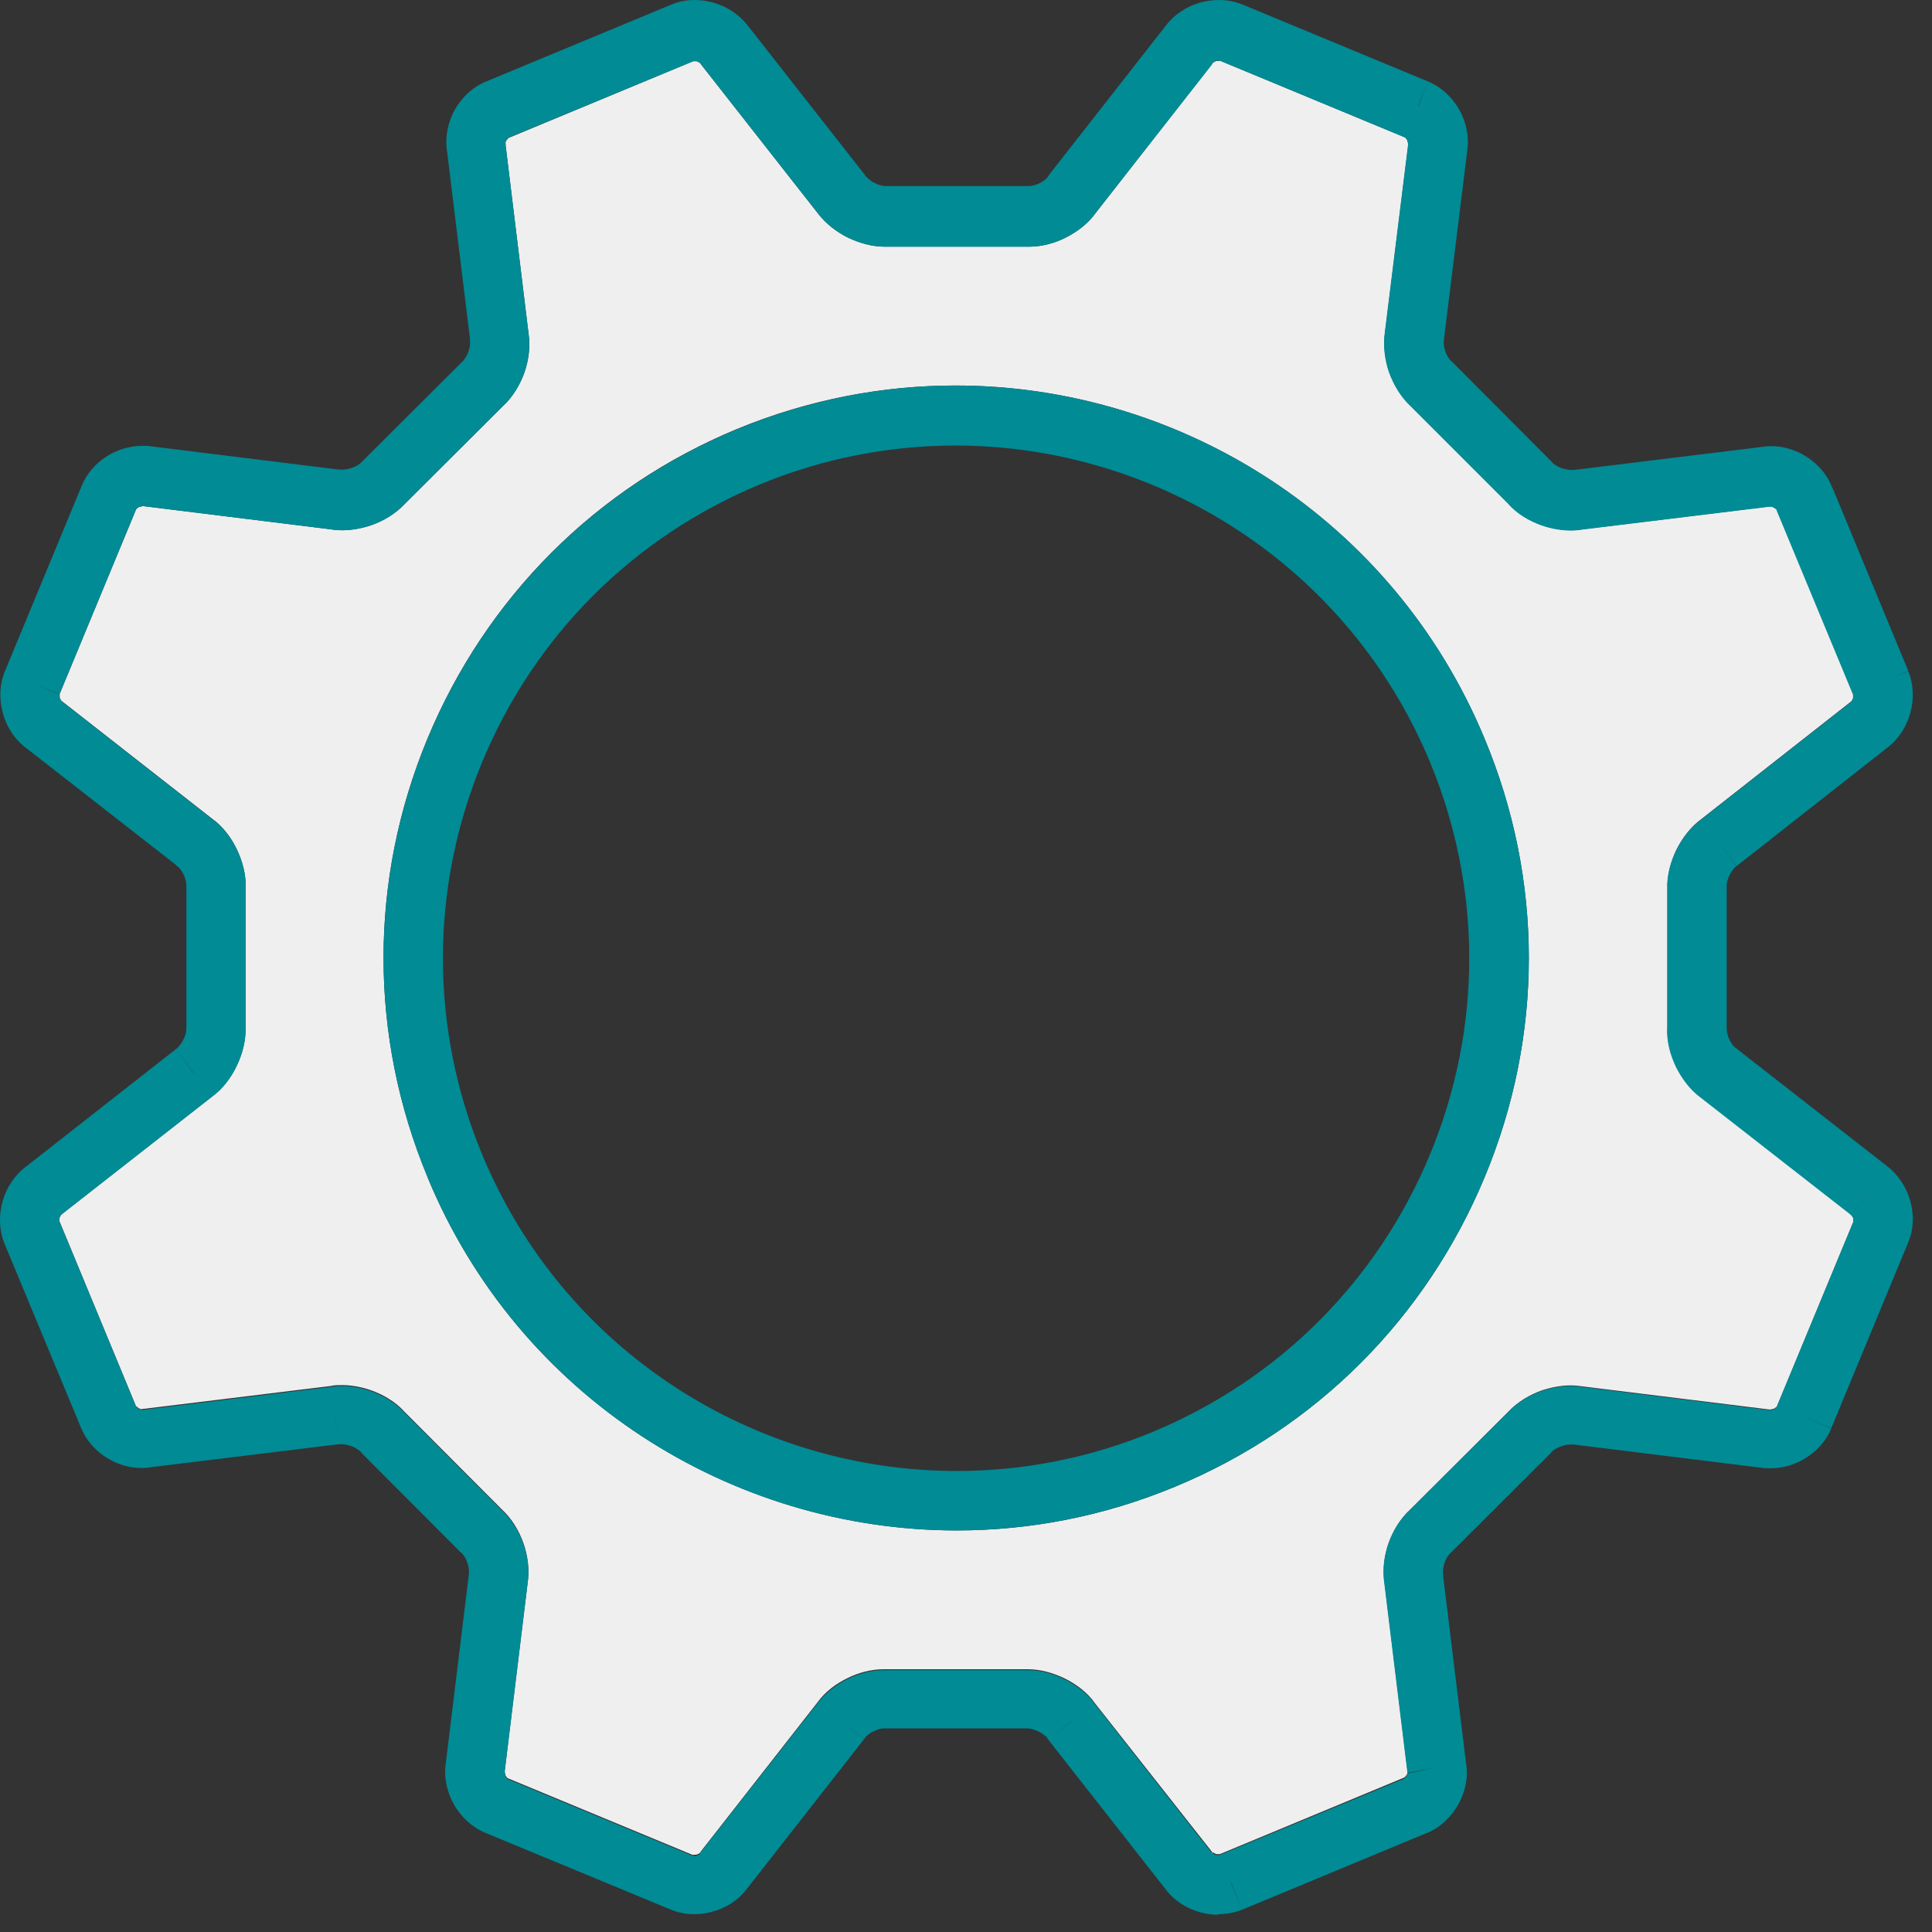
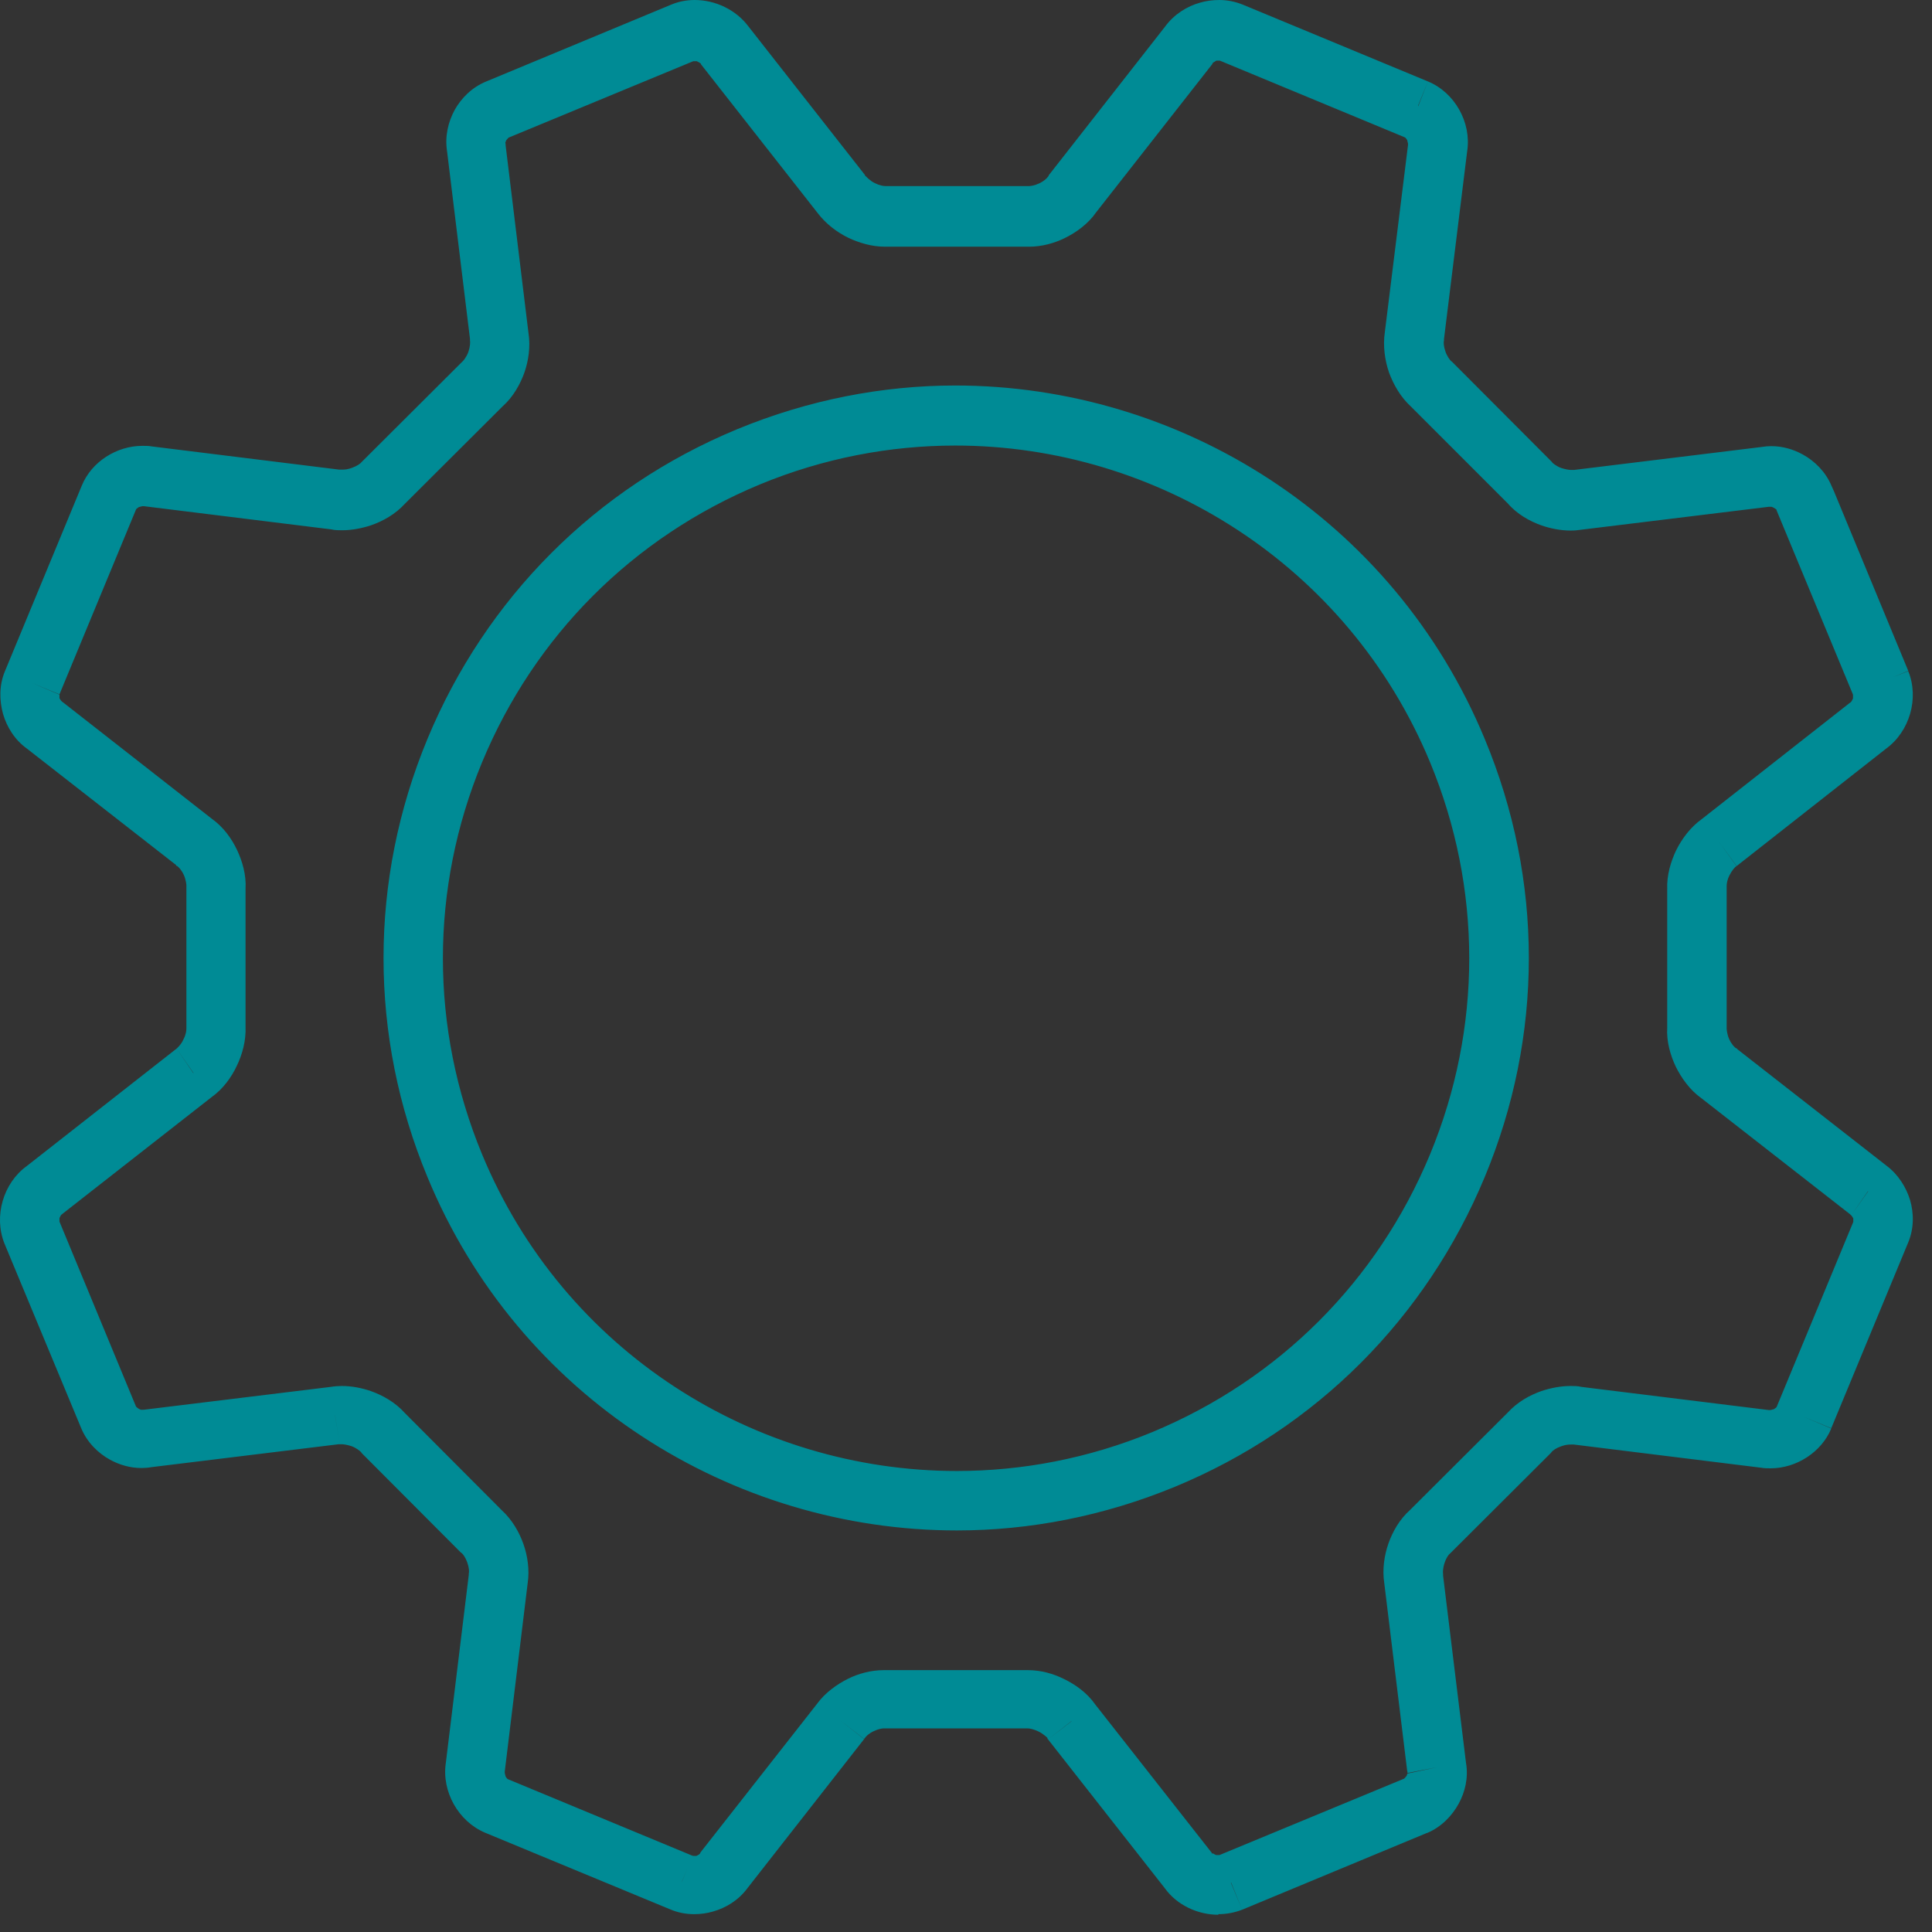
<svg xmlns="http://www.w3.org/2000/svg" width="65" height="65" viewBox="0 0 65 65" fill="none">
  <rect x="0" y="0" width="65" height="65" fill="#333333" stroke="none" />
-   <path d="M22.931 63.33L23.311 62.41L22.951 63.3L22.931 63.34M39.981 62.92L40.801 62.35L40.781 62.33V62.31L36.851 57.32C36.581 56.93 36.191 56.65 35.801 56.46C35.441 56.29 35.021 56.16 34.581 56.16C34.551 56.16 34.531 56.16 34.501 56.16H29.851C29.851 56.16 29.771 56.16 29.731 56.16C29.301 56.16 28.871 56.28 28.531 56.45C28.151 56.63 27.761 56.91 27.491 57.29L23.571 62.3V62.32L23.541 62.34L23.521 62.36L23.431 62.4H23.341L23.311 62.41L17.091 59.83L17.061 59.81L17.011 59.74L16.981 59.62V59.57L17.751 53.25C17.821 52.79 17.751 52.32 17.611 51.92C17.471 51.52 17.231 51.1 16.881 50.78L13.621 47.51C13.301 47.15 12.871 46.91 12.471 46.77C12.181 46.67 11.841 46.6 11.501 46.6C11.381 46.6 11.251 46.6 11.131 46.63L4.831 47.4H4.791L4.761 47.41H4.741L4.671 47.38L4.591 47.32L4.571 47.3L2.001 41.09V40.97L2.041 40.89L2.061 40.86L2.091 40.84L2.111 40.82L7.121 36.9C7.501 36.62 7.781 36.24 7.961 35.86C8.151 35.47 8.281 35 8.261 34.53V29.9C8.291 29.43 8.151 28.96 7.971 28.58C7.791 28.2 7.511 27.81 7.131 27.54L2.121 23.62L2.091 23.6L2.071 23.58L2.051 23.56L2.011 23.48V23.39L2.001 23.36L4.581 17.13L4.601 17.11L4.671 17.06L4.791 17.03H4.811H4.841L11.141 17.81C11.271 17.83 11.391 17.84 11.511 17.84C11.851 17.84 12.191 17.77 12.491 17.67C12.891 17.53 13.301 17.29 13.621 16.95L16.911 13.67C17.261 13.35 17.501 12.93 17.641 12.54C17.781 12.14 17.851 11.67 17.781 11.21L17.011 4.89V4.82L17.001 4.81L17.031 4.73L17.091 4.66L17.111 4.64L23.321 2.06H23.441L23.521 2.1L23.551 2.12L23.571 2.14V2.16L24.371 1.54L23.581 2.16L27.511 7.17C27.791 7.54 28.171 7.82 28.541 8C28.901 8.17 29.331 8.3 29.771 8.3C29.801 8.3 29.841 8.3 29.871 8.3H34.501C34.501 8.3 34.581 8.3 34.621 8.3C35.051 8.3 35.481 8.18 35.821 8.01C36.211 7.82 36.611 7.53 36.881 7.14L40.781 2.15V2.13L40.811 2.11L40.841 2.09L40.921 2.05H41.011L41.041 2.04L47.261 4.62L47.291 4.64L47.341 4.71L47.381 4.83V4.85V4.87L46.601 11.16C46.531 11.63 46.601 12.11 46.741 12.52C46.891 12.92 47.131 13.35 47.481 13.67L50.741 16.93C51.051 17.29 51.481 17.53 51.881 17.67C52.171 17.77 52.511 17.84 52.851 17.84C52.981 17.84 53.101 17.84 53.221 17.81L59.521 17.04H59.561L59.591 17.03H59.611L59.681 17.06L59.761 17.11V17.13L59.781 17.15L62.351 23.35V23.48L62.311 23.56L62.291 23.59L62.271 23.61L62.241 23.63L57.261 27.54C56.871 27.82 56.591 28.21 56.401 28.59C56.221 28.97 56.081 29.43 56.101 29.9V34.55C56.071 35.03 56.211 35.49 56.391 35.87C56.581 36.25 56.861 36.64 57.241 36.92L62.251 40.83L62.271 40.85L62.291 40.87L62.851 40.06H62.861L62.291 40.87L62.311 40.89L62.351 40.97V41.06L62.361 41.09L59.781 47.32L59.761 47.34L59.691 47.39L59.571 47.42H59.551H59.521L53.211 46.64C53.091 46.62 52.971 46.61 52.851 46.61C52.511 46.61 52.171 46.68 51.871 46.78C51.471 46.92 51.061 47.16 50.741 47.5L47.451 50.78C47.101 51.1 46.861 51.52 46.721 51.91C46.581 52.31 46.511 52.78 46.581 53.24L47.351 59.55V59.62L48.341 59.43L47.361 59.62L47.331 59.71L47.271 59.78L47.251 59.8L41.041 62.38H40.921L40.841 62.34L40.811 62.32L39.991 62.89M14.381 39.6C17.441 47.01 24.631 51.49 32.191 51.49C34.641 51.49 37.131 51.02 39.531 50.02C44.291 48.05 47.981 44.34 49.951 39.6C51.931 34.85 51.931 29.61 49.951 24.86C46.881 17.45 39.701 12.97 32.141 12.97C29.691 12.97 27.201 13.44 24.801 14.43C20.041 16.4 16.351 20.11 14.381 24.85C12.411 29.6 12.411 34.84 14.381 39.59" fill="#EFEFEF" />
  <path d="M40.991 64.42C40.301 64.42 39.602 64.1 39.191 63.53L35.261 58.52L36.051 57.91H36.041L35.261 58.52L35.241 58.5V58.47C35.241 58.47 35.102 58.33 34.931 58.25C34.782 58.18 34.651 58.15 34.581 58.15C34.581 58.15 34.578 58.15 34.572 58.15H34.541H34.511H29.822H29.751C29.751 58.15 29.741 58.15 29.732 58.15C29.672 58.15 29.551 58.17 29.401 58.24C29.231 58.32 29.131 58.42 29.102 58.47L29.081 58.49V58.51L28.281 57.89L29.072 58.51L25.151 63.52C24.851 63.93 24.421 64.19 23.991 64.31C23.791 64.37 23.572 64.4 23.352 64.4C23.081 64.4 22.811 64.35 22.552 64.24L16.322 61.66C15.421 61.28 14.851 60.27 15.001 59.3L15.771 52.99V52.95C15.791 52.88 15.781 52.74 15.722 52.57C15.662 52.4 15.581 52.29 15.531 52.25L15.501 52.23L15.482 52.21L12.171 48.89L12.151 48.86L12.121 48.83C12.121 48.83 11.992 48.71 11.812 48.65C11.681 48.61 11.571 48.59 11.501 48.59C11.471 48.59 11.451 48.59 11.441 48.59H11.412H11.391L5.102 49.36C4.992 49.38 4.871 49.39 4.761 49.39C4.371 49.39 4.011 49.28 3.701 49.11C3.301 48.89 2.932 48.53 2.732 48.05L0.151 41.84C-0.219 40.92 0.111 39.8 0.901 39.23L5.901 35.31L5.931 35.29L5.951 35.27C5.951 35.27 6.101 35.14 6.171 34.97C6.261 34.8 6.271 34.67 6.271 34.6V29.85V29.78C6.271 29.78 6.261 29.6 6.181 29.43C6.101 29.26 6.001 29.16 5.951 29.13H5.931L5.921 29.1L0.911 25.19C0.491 24.89 0.232 24.46 0.102 24.02C-0.018 23.58 -0.039 23.06 0.171 22.57L2.751 16.34C3.081 15.53 3.931 15 4.791 15C4.901 15 5.002 15 5.112 15.02L11.412 15.8H11.431H11.451C11.472 15.8 11.491 15.8 11.521 15.8C11.601 15.8 11.711 15.79 11.841 15.74C12.011 15.68 12.121 15.6 12.162 15.55L12.181 15.53L12.201 15.51L15.521 12.2L15.552 12.17L15.582 12.14C15.582 12.14 15.701 12.01 15.761 11.83C15.821 11.65 15.822 11.51 15.812 11.45V11.4L15.041 5.09C14.961 4.58 15.082 4.1 15.291 3.71C15.511 3.31 15.871 2.94 16.361 2.74L16.741 3.66L16.712 3.59L16.361 2.74L22.572 0.16C22.831 0.05 23.101 0 23.371 0C24.071 0 24.762 0.33 25.181 0.89L29.102 5.89V5.91L29.131 5.93C29.131 5.93 29.262 6.08 29.431 6.16C29.591 6.24 29.721 6.26 29.781 6.26H29.822H29.852H34.611C34.611 6.26 34.621 6.26 34.631 6.26C34.681 6.26 34.812 6.24 34.962 6.17C35.132 6.09 35.231 5.99 35.261 5.94L35.281 5.92V5.9L39.202 0.89C39.502 0.48 39.941 0.21 40.371 0.09C40.571 0.03 40.791 0 41.021 0C41.281 0 41.551 0.05 41.822 0.16L48.041 2.74L47.712 3.55V3.58L48.041 2.74C48.941 3.11 49.511 4.12 49.361 5.09L48.581 11.41V11.45C48.562 11.52 48.571 11.66 48.631 11.83C48.691 12 48.782 12.11 48.822 12.15L48.852 12.17L48.871 12.19L52.181 15.51L52.212 15.54L52.231 15.57C52.231 15.57 52.361 15.69 52.541 15.75C52.672 15.79 52.782 15.81 52.852 15.81C52.882 15.81 52.901 15.81 52.911 15.81H52.941H52.962L59.251 15.04C59.371 15.02 59.481 15.01 59.592 15.01C59.981 15.01 60.341 15.12 60.651 15.29C61.051 15.51 61.421 15.87 61.621 16.35L61.702 16.53L64.201 22.57L63.331 22.93H63.312L64.201 22.58C64.572 23.49 64.251 24.61 63.452 25.19L58.462 29.11L58.441 29.13H58.422L57.842 28.33L58.422 29.14C58.371 29.17 58.272 29.28 58.191 29.44C58.102 29.61 58.092 29.75 58.092 29.8V29.86V34.62C58.092 34.62 58.102 34.8 58.181 34.97C58.261 35.14 58.361 35.24 58.411 35.27H58.431L58.452 35.3L63.471 39.22C63.871 39.52 64.131 39.95 64.261 40.37C64.391 40.81 64.401 41.33 64.192 41.82L61.611 48.05L60.691 47.67L61.611 48.06C61.282 48.86 60.431 49.4 59.572 49.4C59.462 49.4 59.361 49.4 59.251 49.38L52.952 48.6H52.931H52.911C52.891 48.6 52.871 48.6 52.842 48.6C52.761 48.6 52.651 48.61 52.521 48.66C52.351 48.72 52.242 48.8 52.202 48.85L52.181 48.88L52.161 48.9L48.842 52.21L48.812 52.24L48.781 52.27C48.741 52.3 48.661 52.4 48.602 52.58C48.541 52.76 48.541 52.9 48.551 52.96V53.01L49.322 59.31C49.411 59.82 49.282 60.31 49.072 60.69C48.852 61.09 48.491 61.47 48.011 61.67H48.001L41.791 64.25L41.422 63.34H41.411L41.791 64.25C41.532 64.35 41.261 64.4 40.991 64.4M23.311 62.41L22.931 63.33L22.951 63.29L23.311 62.4M39.981 62.92L40.801 62.35L40.831 62.37L40.911 62.41H41.031L47.241 59.84L47.261 59.82L47.322 59.75L47.352 59.67L48.331 59.46L47.352 59.65V59.61L47.342 59.57L46.572 53.26C46.502 52.8 46.572 52.33 46.712 51.93C46.852 51.53 47.092 51.11 47.441 50.8L50.731 47.52C51.051 47.17 51.462 46.94 51.861 46.8C52.161 46.7 52.502 46.63 52.842 46.63C52.962 46.63 53.081 46.63 53.202 46.66L59.511 47.44H59.541H59.562L59.681 47.41L59.751 47.36L59.771 47.34L62.352 41.11V40.99L62.301 40.91L62.281 40.89L62.852 40.08H62.842L62.281 40.89L62.261 40.87L62.241 40.85L57.231 36.94C56.852 36.67 56.571 36.27 56.381 35.89C56.201 35.51 56.062 35.04 56.092 34.57V29.92C56.072 29.45 56.211 28.99 56.391 28.61C56.581 28.23 56.861 27.84 57.251 27.56L62.231 23.65L62.261 23.63L62.281 23.61L62.301 23.58L62.342 23.5V23.37L59.771 17.17V17.15L59.751 17.13L59.672 17.08L59.602 17.05H59.581H59.551H59.511L53.212 17.82C53.092 17.84 52.971 17.85 52.842 17.85C52.502 17.85 52.161 17.78 51.871 17.68C51.471 17.54 51.041 17.3 50.731 16.94L47.471 13.68C47.121 13.36 46.882 12.94 46.731 12.53C46.592 12.12 46.522 11.64 46.592 11.17L47.371 4.88V4.83L47.342 4.71L47.291 4.64L47.261 4.62L41.041 2.04H41.011H40.922L40.842 2.09L40.812 2.11L40.791 2.13V2.15L36.881 7.14C36.611 7.53 36.212 7.82 35.822 8.01C35.481 8.18 35.051 8.3 34.621 8.3C34.581 8.3 34.541 8.3 34.501 8.3H29.871C29.871 8.3 29.801 8.3 29.771 8.3C29.331 8.3 28.901 8.17 28.541 8C28.172 7.82 27.791 7.54 27.511 7.17L23.581 2.16V2.14L23.552 2.12L23.521 2.1L23.442 2.06H23.322L17.111 4.63L17.091 4.65L17.031 4.72L17.001 4.8L17.011 4.85V4.89L17.781 11.21C17.851 11.67 17.781 12.14 17.641 12.54C17.501 12.93 17.261 13.36 16.911 13.67L13.621 16.95C13.301 17.3 12.891 17.53 12.491 17.67C12.191 17.77 11.851 17.84 11.511 17.84C11.391 17.84 11.271 17.84 11.141 17.81L4.841 17.03H4.811H4.791L4.671 17.06L4.602 17.11L4.581 17.13L2.001 23.36L1.081 22.98L2.001 23.37V23.49L2.051 23.57L2.071 23.59L2.091 23.61L2.121 23.63L7.131 27.55C7.511 27.82 7.792 28.21 7.972 28.59C8.152 28.97 8.291 29.44 8.261 29.91V34.54C8.281 35.01 8.152 35.48 7.962 35.87C7.782 36.25 7.501 36.64 7.121 36.91L2.112 40.83L2.091 40.85L2.061 40.87L2.041 40.9L2.001 40.98V41.1L4.571 47.31L4.591 47.34L4.671 47.4L4.741 47.43H4.761H4.791H4.831L11.131 46.66C11.251 46.64 11.381 46.63 11.501 46.63C11.841 46.63 12.181 46.7 12.472 46.8C12.871 46.94 13.301 47.18 13.621 47.54L16.881 50.81C17.231 51.13 17.471 51.55 17.611 51.95C17.752 52.35 17.821 52.82 17.751 53.28L16.982 59.6V59.65L17.011 59.77L17.061 59.84L17.091 59.86L23.311 62.44H23.341H23.431L23.521 62.39L23.541 62.37L23.561 62.35V62.33L27.491 57.32C27.761 56.95 28.151 56.67 28.531 56.48C28.871 56.31 29.302 56.19 29.732 56.19C29.771 56.19 29.811 56.19 29.852 56.19H34.501C34.501 56.19 34.551 56.19 34.581 56.19C35.022 56.19 35.441 56.31 35.801 56.49C36.191 56.68 36.581 56.96 36.852 57.35L40.771 62.34V62.36L40.801 62.38L39.981 62.95M47.651 60.83L48.011 61.68L47.621 60.76L47.651 60.83ZM16.681 60.8L16.322 61.67L16.661 60.83L16.681 60.8ZM11.271 47.62L11.441 48.6L11.271 47.61M6.501 36.1H6.511L5.941 35.28L6.501 36.1ZM32.191 51.49C24.631 51.49 17.441 47.01 14.381 39.6C12.411 34.86 12.411 29.61 14.381 24.86C16.351 20.12 20.041 16.41 24.802 14.44C27.201 13.45 29.691 12.97 32.141 12.97C39.701 12.97 46.882 17.45 49.952 24.86C51.931 29.61 51.931 34.85 49.952 39.6L49.031 39.22L48.111 38.84C49.871 34.59 49.871 29.89 48.111 25.64C45.352 19 38.911 14.99 32.141 14.99C29.951 14.99 27.712 15.41 25.561 16.3C21.302 18.07 17.991 21.38 16.221 25.64C14.461 29.89 14.461 34.59 16.221 38.84L15.521 39.14L15.412 39.18L16.221 38.84C18.971 45.48 25.412 49.49 32.191 49.49C34.382 49.49 36.621 49.07 38.771 48.18C43.031 46.41 46.342 43.1 48.111 38.84L49.031 39.22L49.952 39.6C47.981 44.34 44.291 48.05 39.531 50.02C37.131 51.01 34.642 51.49 32.191 51.49Z" fill="#008B95" />
</svg>